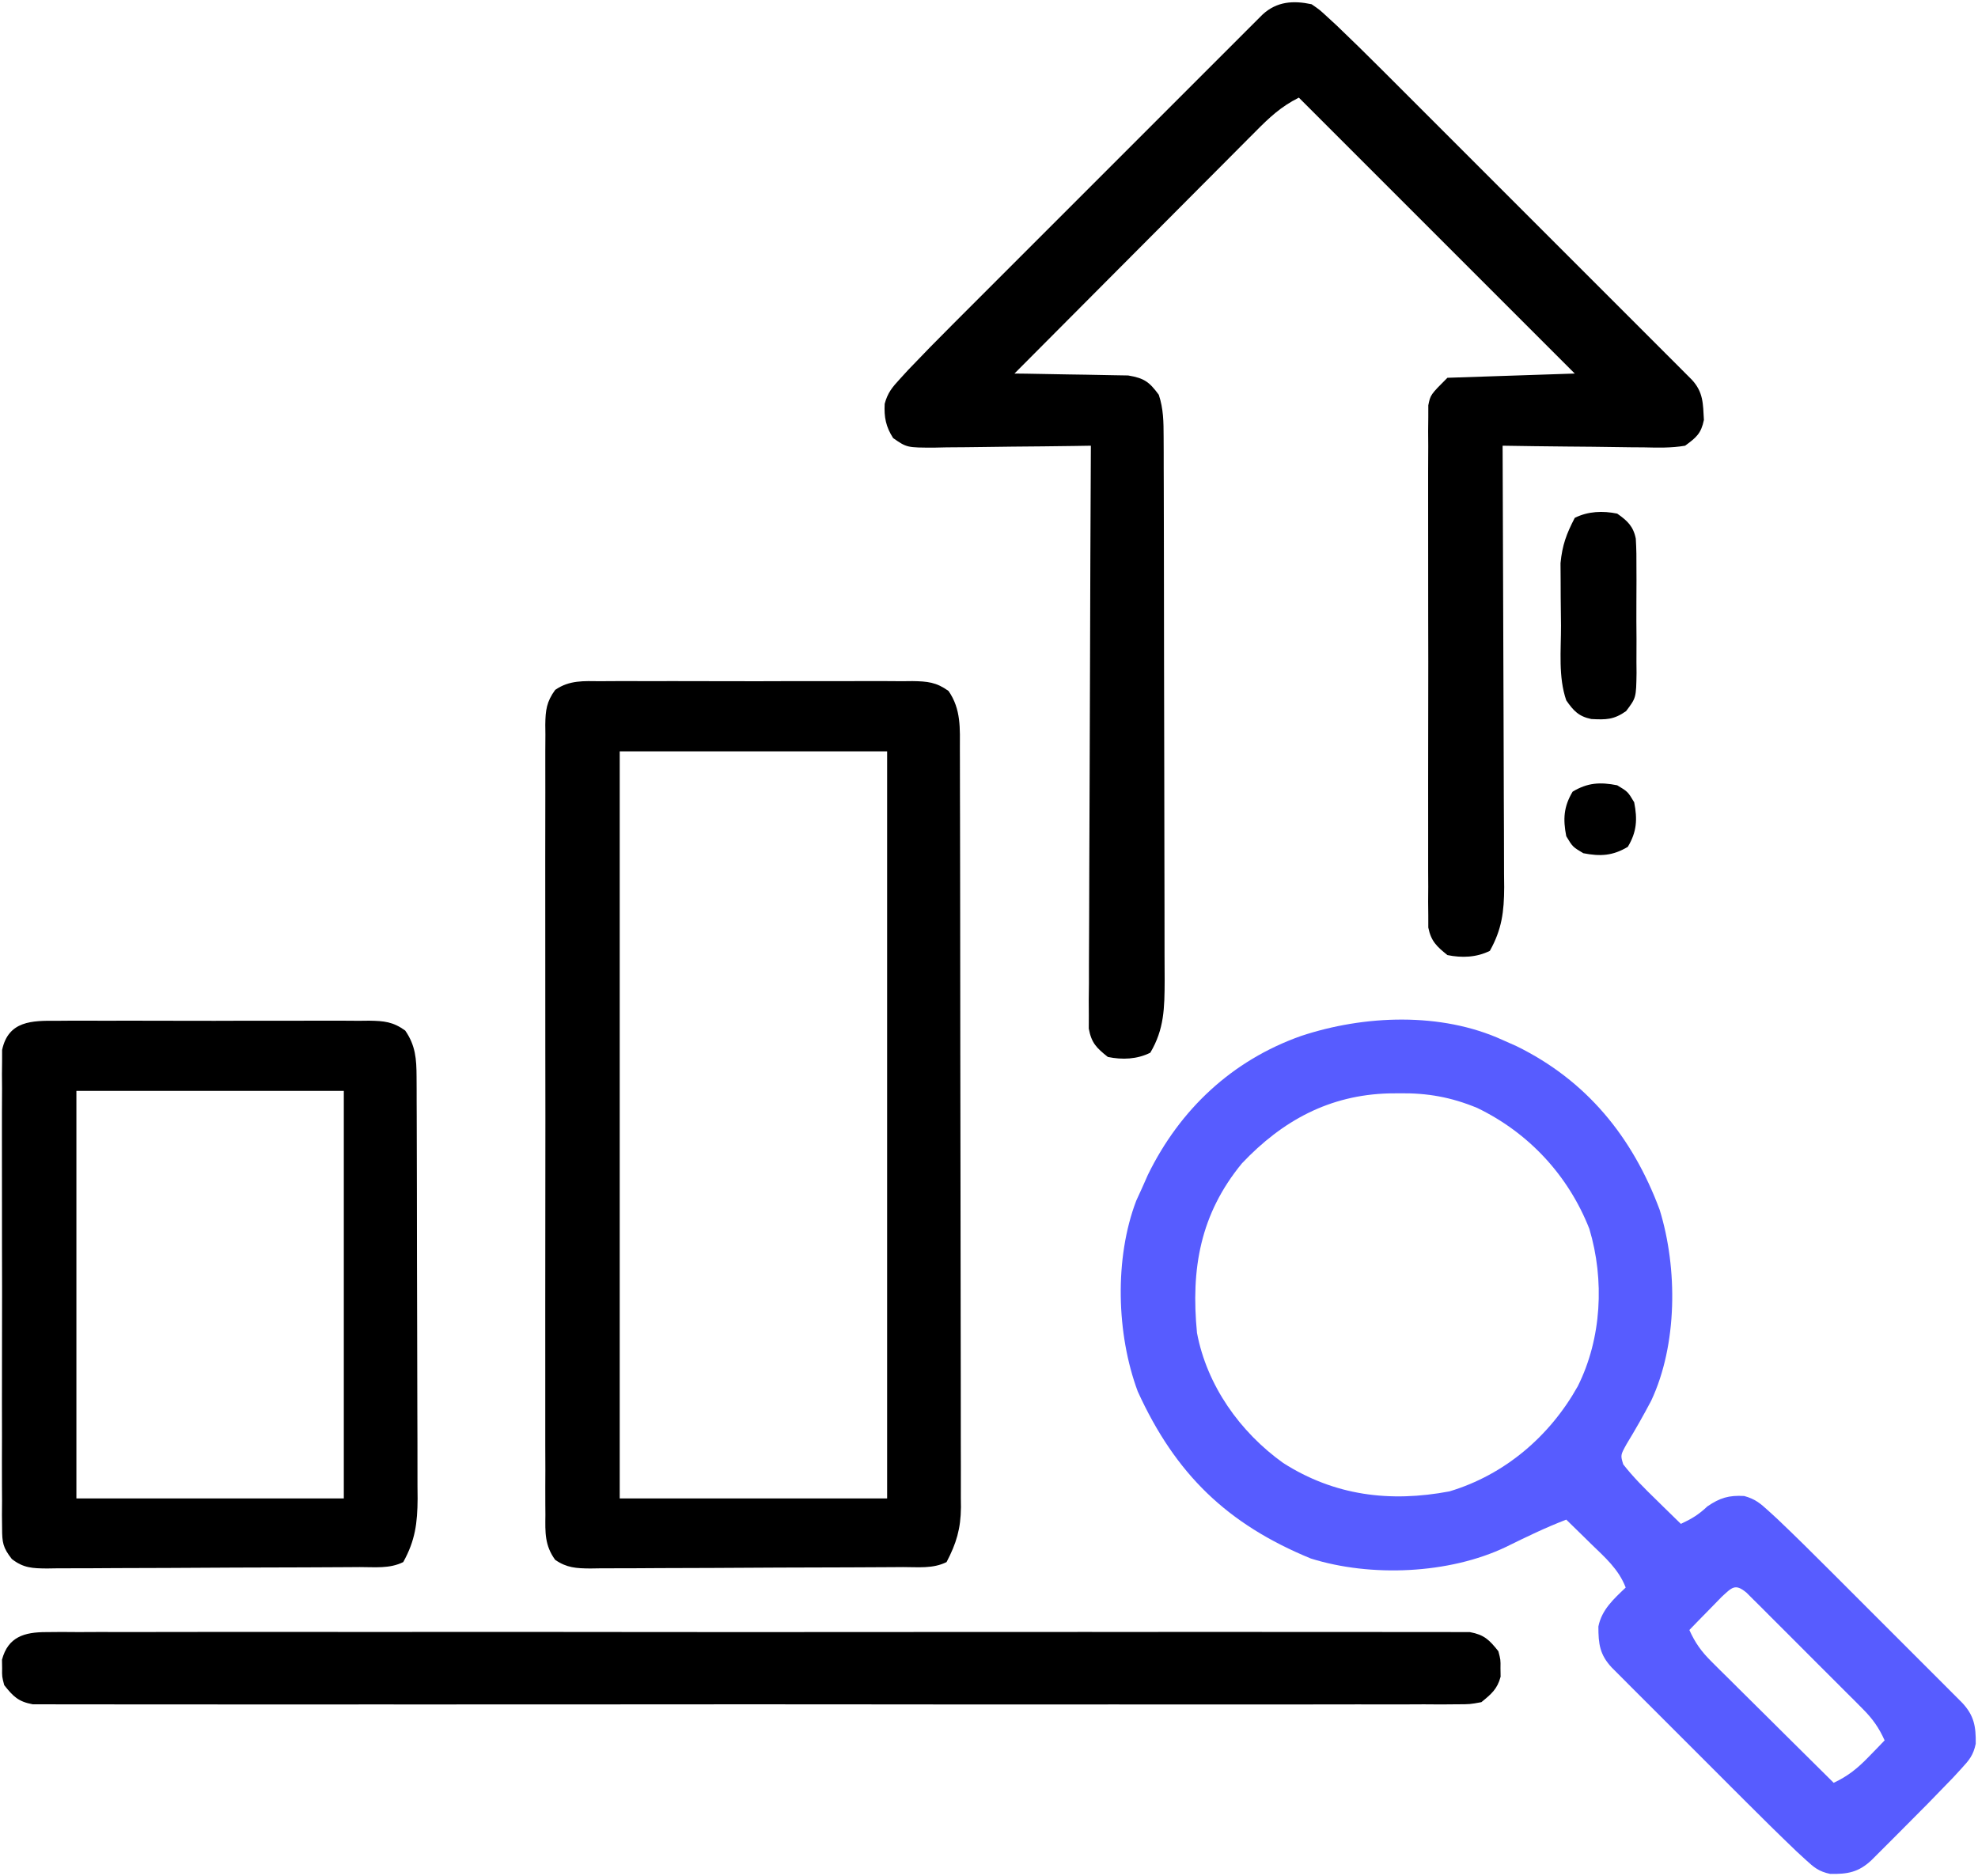
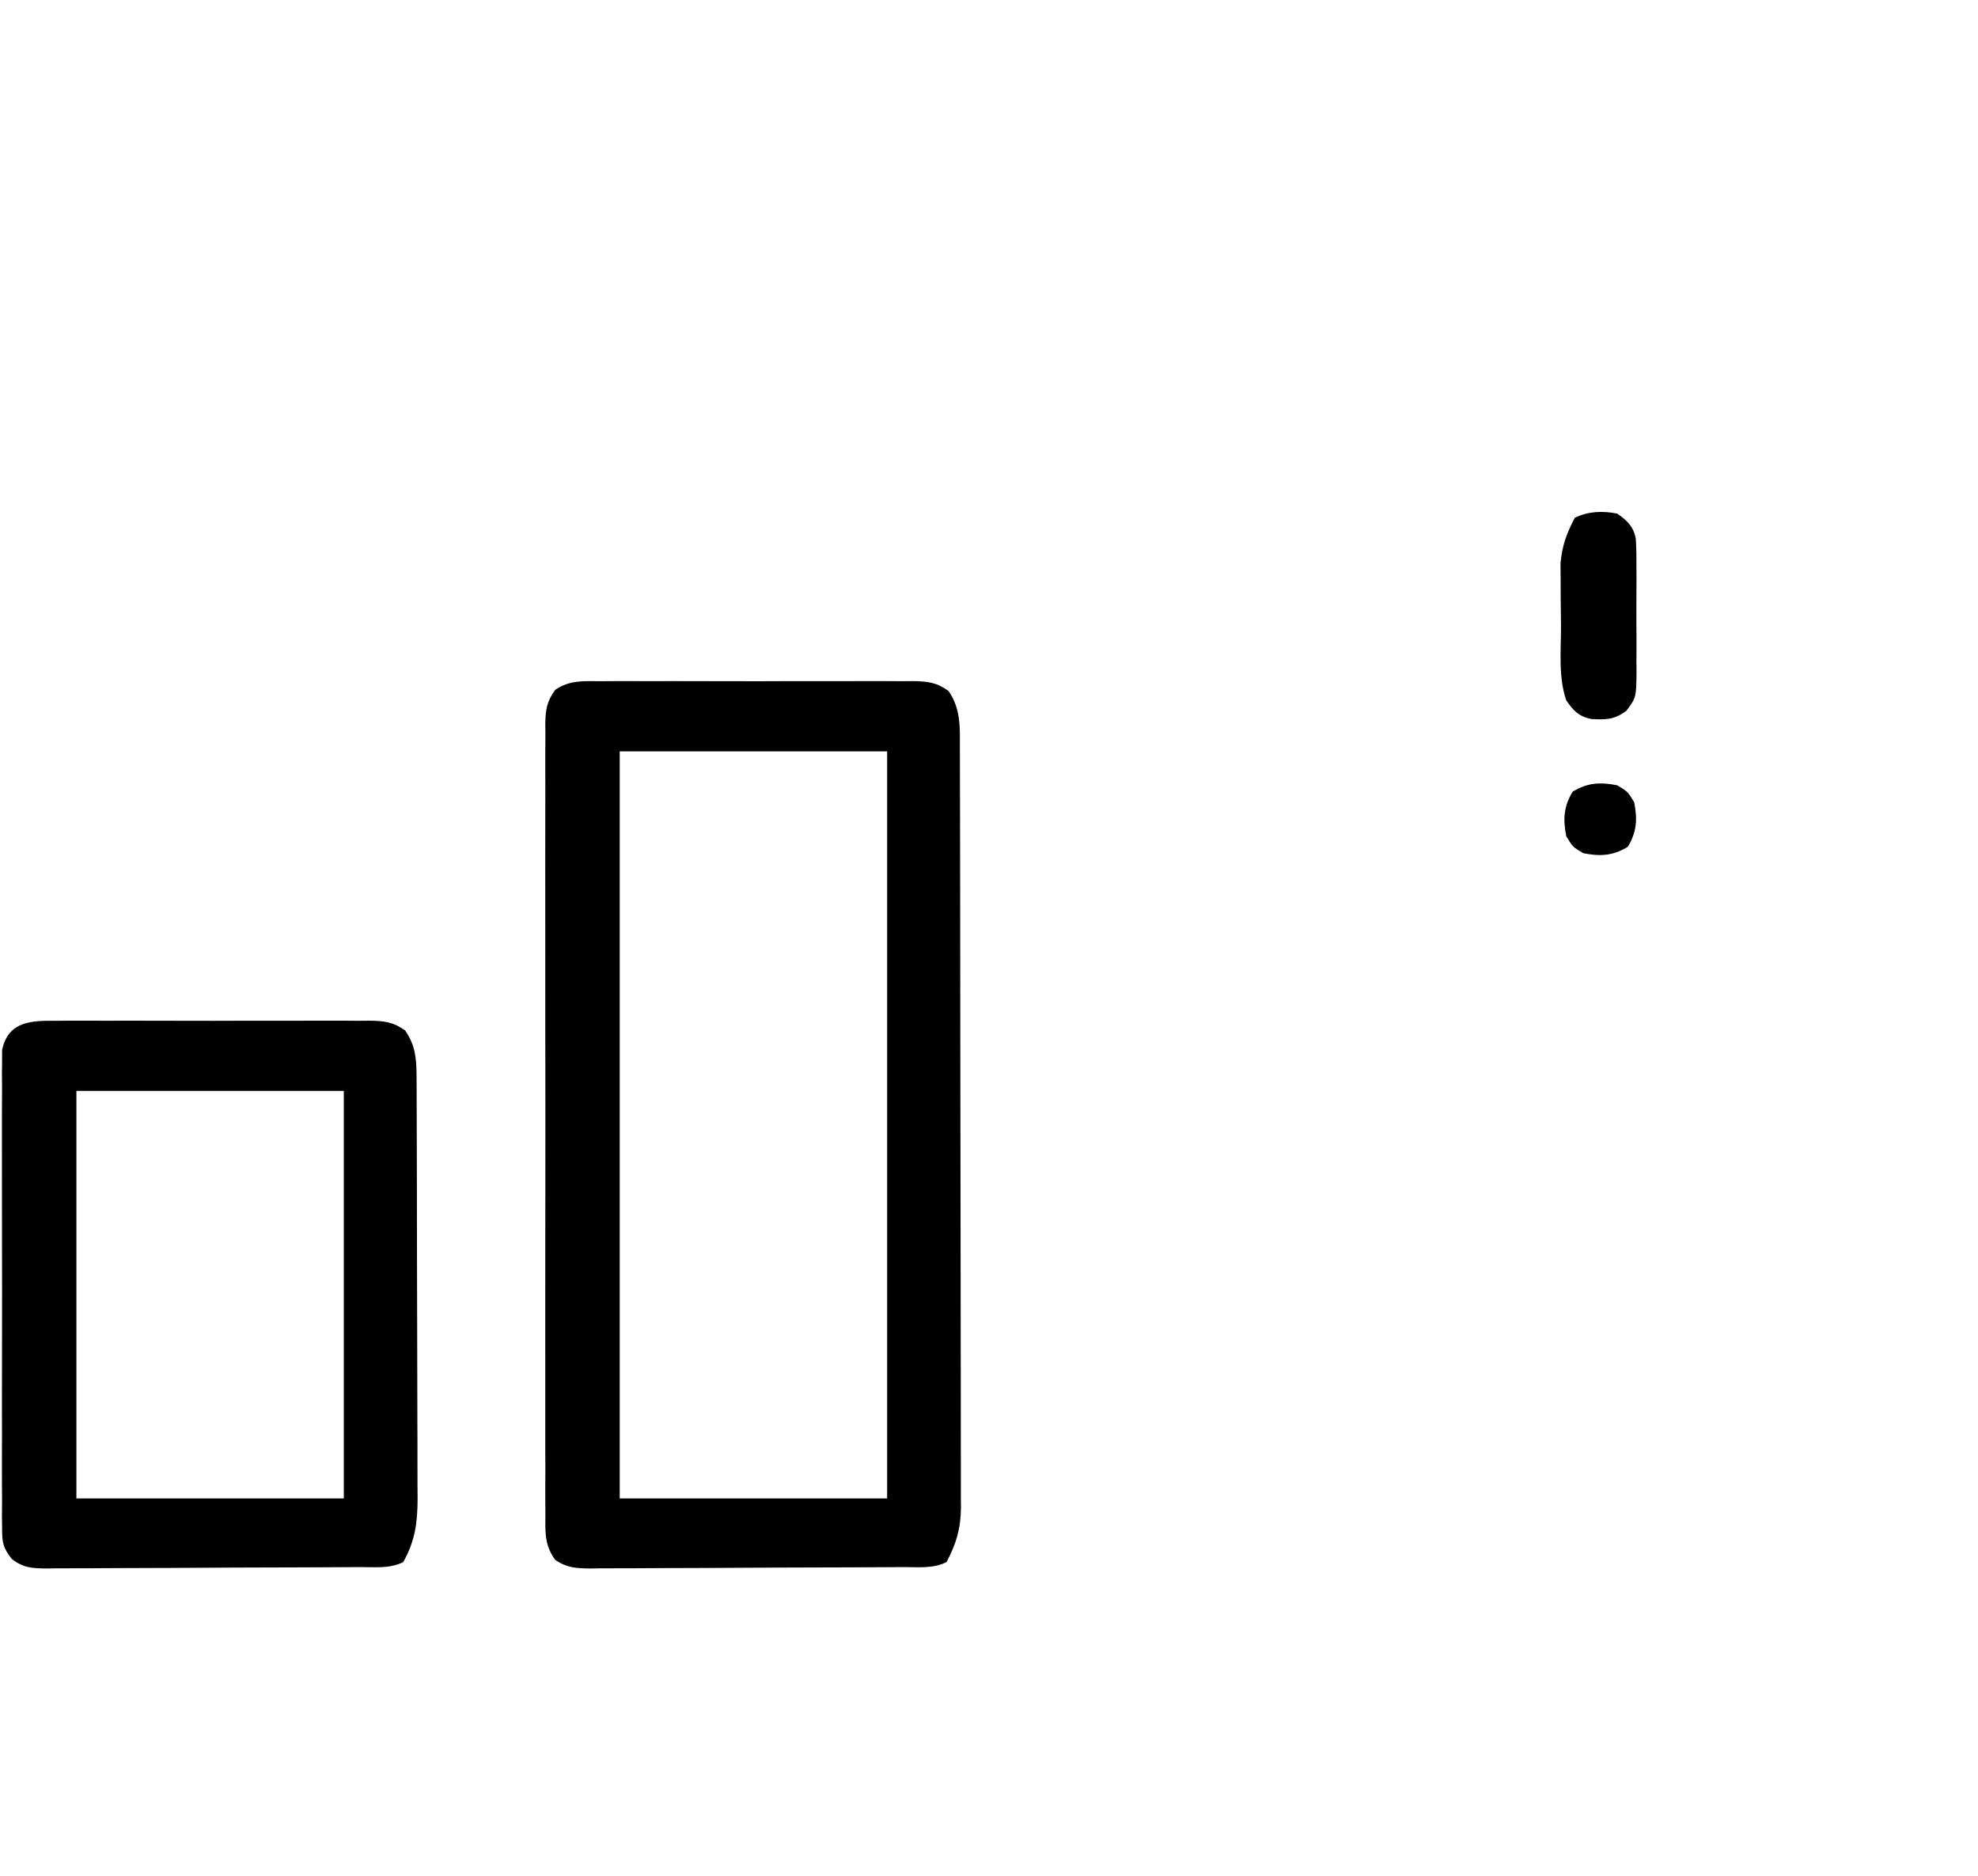
<svg xmlns="http://www.w3.org/2000/svg" width="466" height="442" viewBox="0 0 466 442" fill="none">
-   <path d="M309 1C310.878 2.286 310.878 2.286 312.741 4.008C313.436 4.646 314.131 5.285 314.848 5.943C318.445 9.382 321.997 12.859 325.511 16.382C326.32 17.19 327.129 17.997 327.963 18.829C330.612 21.473 333.257 24.122 335.902 26.77C337.749 28.616 339.596 30.462 341.443 32.308C345.301 36.164 349.156 40.021 353.01 43.88C357.466 48.342 361.926 52.8 366.387 57.256C370.689 61.552 374.988 65.852 379.285 70.152C381.112 71.979 382.939 73.806 384.767 75.632C387.312 78.174 389.853 80.719 392.394 83.265C393.154 84.023 393.914 84.781 394.697 85.562C395.385 86.253 396.073 86.944 396.782 87.656C397.683 88.558 397.683 88.558 398.603 89.478C401.289 92.406 401.211 95.048 401.426 98.93C400.768 102.127 399.64 103.065 397 105C393.733 105.564 390.509 105.465 387.203 105.391C386.254 105.385 385.305 105.38 384.328 105.374C381.301 105.351 378.276 105.301 375.25 105.25C373.196 105.23 371.143 105.212 369.09 105.196C364.059 105.152 359.03 105.083 354 105C354.002 105.571 354.005 106.142 354.008 106.73C354.074 120.635 354.124 134.541 354.155 148.447C354.171 155.171 354.192 161.896 354.226 168.621C354.259 175.111 354.277 181.601 354.284 188.092C354.29 190.567 354.301 193.043 354.317 195.518C354.339 198.987 354.342 202.455 354.34 205.924C354.351 206.946 354.362 207.969 354.373 209.022C354.348 214.778 353.829 218.937 351 224C347.87 225.565 344.389 225.697 341 225C338.47 222.957 337.152 221.751 336.496 218.52C336.495 217.585 336.493 216.65 336.492 215.687C336.481 214.61 336.469 213.533 336.458 212.424C336.466 211.248 336.474 210.072 336.482 208.86C336.475 207.617 336.468 206.374 336.461 205.094C336.446 201.689 336.45 198.285 336.462 194.88C336.473 191.315 336.463 187.751 336.457 184.187C336.45 178.201 336.459 172.216 336.478 166.231C336.5 159.312 336.493 152.394 336.471 145.475C336.453 139.533 336.45 133.592 336.461 127.65C336.467 124.102 336.468 120.554 336.455 117.006C336.441 113.051 336.46 109.096 336.482 105.141C336.474 103.965 336.466 102.788 336.458 101.577C336.475 99.962 336.475 99.962 336.492 98.314C336.493 97.379 336.495 96.444 336.496 95.48C337 93 337 93 341 89C350.9 88.67 360.8 88.34 371 88C349.55 66.55 328.1 45.1 306 23C301.773 25.114 299.028 27.704 295.762 31.011C295.147 31.625 294.532 32.24 293.899 32.873C291.87 34.903 289.849 36.94 287.828 38.977C286.421 40.387 285.015 41.797 283.608 43.206C279.907 46.913 276.213 50.627 272.521 54.342C268.75 58.133 264.974 61.918 261.199 65.703C253.794 73.13 246.395 80.563 239 88C240.331 88.014 240.331 88.014 241.69 88.029C244.993 88.073 248.295 88.134 251.597 88.208C253.025 88.236 254.453 88.257 255.881 88.271C257.937 88.293 259.991 88.339 262.047 88.391C263.282 88.412 264.518 88.433 265.792 88.454C269.571 89.097 270.75 89.944 273 93C274.108 96.307 274.13 99.431 274.14 102.901C274.146 104.108 274.152 105.315 274.157 106.559C274.159 107.893 274.16 109.228 274.161 110.562C274.165 111.97 274.17 113.378 274.176 114.786C274.189 118.608 274.195 122.431 274.2 126.253C274.203 128.643 274.207 131.032 274.211 133.421C274.225 140.901 274.235 148.381 274.239 155.861C274.243 164.488 274.261 173.116 274.29 181.743C274.311 188.416 274.321 195.09 274.323 201.764C274.324 205.747 274.33 209.731 274.347 213.714C274.364 217.463 274.366 221.211 274.357 224.96C274.356 226.985 274.37 229.01 274.384 231.035C274.355 237.4 274.301 242.457 271 248C267.87 249.565 264.389 249.697 261 249C258.338 246.89 257.129 245.706 256.508 242.322C256.513 240.779 256.513 240.779 256.519 239.204C256.513 238.021 256.508 236.837 256.502 235.618C256.516 234.323 256.531 233.029 256.546 231.695C256.547 230.315 256.546 228.935 256.544 227.555C256.543 223.811 256.566 220.068 256.594 216.325C256.619 212.412 256.621 208.498 256.626 204.585C256.639 197.176 256.672 189.768 256.712 182.359C256.756 173.923 256.778 165.488 256.798 157.053C256.84 139.702 256.911 122.351 257 105C255.032 105.032 255.032 105.032 253.024 105.064C248.156 105.136 243.289 105.182 238.421 105.22C236.314 105.24 234.207 105.267 232.1 105.302C229.072 105.351 226.044 105.373 223.015 105.391C221.603 105.422 221.603 105.422 220.161 105.453C213.657 105.456 213.657 105.456 210.417 103.21C208.703 100.537 208.257 98.295 208.424 95.124C209.131 92.515 210.194 91.253 212.019 89.267C212.656 88.57 213.293 87.874 213.949 87.157C217.378 83.551 220.858 80.003 224.382 76.489C225.189 75.68 225.997 74.871 226.828 74.037C229.473 71.388 232.121 68.743 234.769 66.098C236.615 64.251 238.462 62.404 240.307 60.557C244.163 56.7 248.021 52.844 251.879 48.99C256.341 44.534 260.799 40.074 265.255 35.613C269.552 31.311 273.851 27.012 278.151 22.715C279.979 20.888 281.805 19.061 283.631 17.233C286.173 14.688 288.718 12.147 291.265 9.606C292.023 8.846 292.78 8.086 293.561 7.303C294.252 6.615 294.943 5.927 295.655 5.218C296.256 4.617 296.858 4.016 297.477 3.397C300.816 0.334 304.695 0.08 309 1Z" fill="black" />
-   <path d="M354 245.001C355.07 245.475 356.14 245.949 357.242 246.438C373.755 254.52 384.606 267.828 391 285.001C395.269 298.812 395.205 316.809 389 330.001C387.167 333.474 385.243 336.871 383.196 340.223C381.762 342.818 381.762 342.818 382.422 344.981C384.764 347.977 387.398 350.606 390.125 353.251C390.689 353.805 391.252 354.359 391.832 354.93C393.217 356.292 394.608 357.647 396 359.001C398.545 357.814 400.176 356.834 402.25 354.876C405.215 352.855 407.316 352.229 410.918 352.432C413.461 353.127 414.686 354.141 416.627 355.917C417.324 356.554 418.02 357.191 418.738 357.847C422.937 361.845 427.058 365.916 431.153 370.02C432.103 370.97 433.053 371.919 434.003 372.868C435.977 374.841 437.95 376.815 439.92 378.79C442.448 381.324 444.98 383.852 447.513 386.38C449.468 388.331 451.421 390.285 453.373 392.24C454.759 393.627 456.148 395.012 457.536 396.398C458.789 397.655 458.789 397.655 460.066 398.937C461.173 400.045 461.173 400.045 462.301 401.175C465.077 404.158 465.532 406.728 465.464 410.811C464.893 413.506 463.943 414.636 462.082 416.653C461.129 417.69 461.129 417.69 460.157 418.749C456.217 422.863 452.225 426.919 448.188 430.938C447.33 431.8 446.472 432.662 445.588 433.55C444.769 434.367 443.95 435.185 443.106 436.028C442.365 436.768 441.624 437.508 440.86 438.27C437.857 441.064 435.304 441.534 431.189 441.464C428.499 440.895 427.375 439.953 425.361 438.096C424.667 437.457 423.972 436.819 423.256 436.161C419.069 432.151 414.943 428.085 410.848 423.981C409.898 423.032 408.948 422.082 407.997 421.133C406.023 419.161 404.051 417.187 402.08 415.211C399.553 412.678 397.021 410.149 394.487 407.622C392.532 405.67 390.58 403.716 388.627 401.762C387.241 400.374 385.853 398.989 384.464 397.604C383.212 396.347 383.212 396.347 381.934 395.064C381.197 394.326 380.459 393.587 379.699 392.827C376.896 389.814 376.559 387.286 376.567 383.176C377.355 379.22 380.158 376.708 383 374.001C381.342 369.676 378.129 366.907 374.875 363.751C374.312 363.196 373.749 362.642 373.168 362.071C371.783 360.71 370.392 359.355 369 358.001C364.13 359.863 359.465 362.133 354.791 364.434C341.425 370.823 322.955 371.597 308.813 367.157C289.153 359.074 276.929 347.301 268.043 327.801C263.017 314.304 262.515 296.41 267.688 282.868C268.121 281.922 268.554 280.976 269 280.001C269.712 278.396 269.712 278.396 270.438 276.759C277.98 261.348 290.241 249.823 306.5 244.063C321.365 239.125 339.527 238.375 354 245.001ZM292.594 274.063C282.751 286.029 280.535 298.927 282 314.001C284.341 326.399 292.107 337.348 302.313 344.657C314.395 352.36 327.471 353.988 341.477 351.344C354.5 347.441 365.128 338.351 371.711 326.575C377.338 315.338 378.051 301.554 374.438 289.501C369.492 276.91 360.149 266.856 348 261.001C341.852 258.469 336.321 257.477 329.688 257.563C328.446 257.576 328.446 257.576 327.178 257.588C313.216 257.971 302.137 263.98 292.594 274.063ZM405.617 376.188C404.26 377.58 404.26 377.58 402.875 379.001C401.965 379.929 401.055 380.857 400.117 381.813C399.419 382.535 398.72 383.257 398 384.001C399.346 387 400.836 389.081 403.165 391.392C403.805 392.033 404.446 392.673 405.106 393.333C405.795 394.012 406.485 394.691 407.196 395.391C408.257 396.448 408.257 396.448 409.339 397.527C411.597 399.773 413.861 402.012 416.125 404.251C417.658 405.774 419.191 407.297 420.723 408.821C424.477 412.553 428.236 416.279 432 420.001C435.411 418.395 437.618 416.596 440.25 413.876C440.957 413.151 441.663 412.427 442.391 411.68C442.922 411.126 443.453 410.572 444 410.001C442.658 407.016 441.174 404.922 438.867 402.609C438.233 401.969 437.599 401.328 436.946 400.669C436.263 399.989 435.579 399.31 434.875 398.61C434.173 397.905 433.47 397.201 432.746 396.475C431.262 394.99 429.776 393.507 428.287 392.027C426.002 389.752 423.727 387.467 421.453 385.18C420.011 383.74 418.569 382.3 417.125 380.86C416.442 380.173 415.759 379.485 415.054 378.777C414.42 378.149 413.786 377.522 413.133 376.875C412.575 376.318 412.017 375.762 411.442 375.189C408.789 373.003 408.075 373.932 405.617 376.188Z" fill="#575CFF" />
  <path d="M141.468 160.482C142.321 160.475 143.173 160.468 144.052 160.461C146.868 160.443 149.683 160.455 152.5 160.468C154.457 160.466 156.415 160.462 158.373 160.457C162.475 160.451 166.577 160.459 170.679 160.478C175.939 160.501 181.198 160.488 186.457 160.464C190.499 160.449 194.542 160.454 198.584 160.464C200.523 160.467 202.462 160.464 204.402 160.454C207.112 160.444 209.821 160.46 212.531 160.482C213.333 160.474 214.135 160.466 214.962 160.457C218.469 160.511 220.587 160.701 223.466 162.782C226.461 167.114 226.146 171.608 226.14 176.723C226.143 177.505 226.146 178.288 226.149 179.094C226.158 181.718 226.159 184.343 226.161 186.968C226.165 188.848 226.17 190.729 226.176 192.61C226.189 197.722 226.195 202.833 226.2 207.945C226.203 211.138 226.207 214.332 226.211 217.525C226.225 227.517 226.235 237.509 226.239 247.5C226.243 259.034 226.261 270.568 226.29 282.102C226.311 291.018 226.321 299.934 226.323 308.849C226.324 314.174 226.33 319.499 226.347 324.824C226.364 329.833 226.366 334.843 226.357 339.852C226.356 341.689 226.361 343.526 226.371 345.363C226.383 347.874 226.378 350.384 226.367 352.896C226.379 353.982 226.379 353.982 226.392 355.089C226.342 360.157 225.316 363.581 223 368C219.788 369.605 216.287 369.165 212.758 369.177C211.906 369.183 211.054 369.19 210.176 369.196C207.349 369.216 204.522 369.228 201.695 369.238C200.249 369.244 200.249 369.244 198.774 369.25C193.673 369.271 188.572 369.285 183.471 369.295C178.196 369.306 172.921 369.34 167.646 369.38C163.595 369.406 159.544 369.414 155.493 369.418C153.548 369.423 151.603 369.435 149.659 369.453C146.939 369.477 144.22 369.476 141.5 369.47C140.292 369.489 140.292 369.489 139.06 369.508C135.783 369.478 133.526 369.364 130.793 367.472C128.317 364.059 128.444 361.013 128.492 356.953C128.482 355.727 128.482 355.727 128.473 354.476C128.457 351.734 128.469 348.992 128.482 346.25C128.477 344.285 128.47 342.32 128.461 340.356C128.443 335.017 128.45 329.679 128.462 324.34C128.472 318.758 128.463 313.175 128.457 307.593C128.45 298.218 128.459 288.843 128.478 279.468C128.5 268.623 128.493 257.778 128.471 246.933C128.453 237.629 128.45 228.324 128.461 219.02C128.467 213.46 128.468 207.9 128.454 202.339C128.443 197.112 128.451 191.886 128.474 186.659C128.479 184.739 128.478 182.818 128.469 180.898C128.458 178.28 128.472 175.664 128.492 173.046C128.483 172.283 128.474 171.519 128.465 170.732C128.516 167.3 128.754 165.338 130.794 162.528C134.153 160.2 137.528 160.442 141.468 160.482ZM146 177C146 235.08 146 293.16 146 353C166.79 353 187.58 353 209 353C209 294.92 209 236.84 209 177C188.21 177 167.42 177 146 177Z" fill="black" />
  <path d="M13.468 240.482C14.321 240.475 15.173 240.468 16.052 240.461C18.868 240.443 21.683 240.455 24.5 240.468C26.457 240.466 28.415 240.462 30.373 240.457C34.475 240.451 38.577 240.459 42.679 240.478C47.939 240.501 53.197 240.488 58.457 240.464C62.499 240.449 66.541 240.454 70.584 240.464C72.523 240.467 74.462 240.464 76.402 240.454C79.112 240.444 81.821 240.46 84.531 240.482C85.333 240.474 86.135 240.466 86.962 240.457C90.469 240.511 92.586 240.701 95.466 242.782C97.896 246.296 98.125 249.482 98.14 253.685C98.146 254.623 98.151 255.561 98.157 256.527C98.159 258.06 98.159 258.06 98.161 259.624C98.168 261.246 98.168 261.246 98.176 262.902C98.19 266.483 98.197 270.063 98.203 273.644C98.208 276.133 98.214 278.621 98.22 281.11C98.23 286.329 98.236 291.549 98.24 296.768C98.243 302.125 98.258 307.483 98.281 312.84C98.308 319.309 98.321 325.778 98.323 332.247C98.326 334.711 98.334 337.175 98.347 339.64C98.364 343.089 98.362 346.538 98.356 349.987C98.365 351.003 98.374 352.019 98.384 353.065C98.35 358.804 97.815 362.951 94.999 368C91.788 369.605 88.287 369.165 84.758 369.177C83.906 369.183 83.053 369.19 82.175 369.196C79.349 369.216 76.522 369.228 73.695 369.238C72.249 369.244 72.249 369.244 70.773 369.25C65.673 369.271 60.572 369.285 55.471 369.295C50.196 369.306 44.921 369.34 39.646 369.38C35.595 369.406 31.544 369.414 27.493 369.418C25.548 369.423 23.603 369.435 21.659 369.453C18.939 369.477 16.22 369.476 13.5 369.47C12.292 369.489 12.292 369.489 11.06 369.508C7.661 369.477 5.522 369.407 2.793 367.282C0.674 364.585 0.497 363.378 0.492 359.99C0.475 358.476 0.475 358.476 0.457 356.931C0.47 355.279 0.47 355.279 0.482 353.593C0.475 352.429 0.468 351.264 0.461 350.064C0.443 346.209 0.455 342.355 0.468 338.5C0.466 335.824 0.462 333.149 0.457 330.474C0.449 324.865 0.459 319.257 0.478 313.648C0.5 307.165 0.493 300.683 0.471 294.201C0.453 288.633 0.45 283.065 0.46 277.497C0.467 274.173 0.466 270.848 0.454 267.524C0.444 263.817 0.46 260.112 0.482 256.406C0.474 255.304 0.466 254.203 0.457 253.068C0.469 252.059 0.48 251.049 0.492 250.009C0.493 249.133 0.495 248.257 0.496 247.355C1.968 240.468 7.513 240.422 13.468 240.482ZM18 257C18 288.68 18 320.36 18 353C38.789 353 59.58 353 80.999 353C80.999 321.32 80.999 289.64 80.999 257C60.209 257 39.419 257 18 257Z" fill="black" />
-   <path d="M10.853 384.497C12.057 384.487 13.261 384.477 14.501 384.466C15.839 384.474 17.176 384.483 18.514 384.493C19.933 384.488 21.353 384.482 22.772 384.474C26.678 384.457 30.583 384.466 34.488 384.478C38.698 384.487 42.908 384.473 47.118 384.462C55.368 384.444 63.617 384.448 71.866 384.46C78.569 384.469 85.272 384.47 91.974 384.466C92.927 384.465 93.88 384.464 94.862 384.464C96.798 384.462 98.734 384.461 100.67 384.46C118.834 384.448 136.998 384.462 155.162 384.483C170.757 384.501 186.351 384.498 201.945 384.479C220.043 384.458 238.141 384.449 256.239 384.462C258.168 384.463 260.097 384.464 262.026 384.466C263.449 384.466 263.449 384.466 264.902 384.467C271.598 384.471 278.295 384.465 284.992 384.456C293.15 384.444 301.308 384.447 309.466 384.469C313.631 384.479 317.795 384.483 321.96 384.47C325.77 384.458 329.579 384.465 333.388 384.486C334.769 384.491 336.15 384.488 337.531 384.479C339.403 384.466 341.275 384.481 343.147 384.497C344.188 384.498 345.229 384.499 346.302 384.499C349.695 385.13 350.878 386.337 353 389.001C353.531 391.001 353.531 391.001 353.5 393.001C353.515 393.991 353.515 393.991 353.531 395.001C352.753 397.931 351.331 399.096 349 401.001C346.302 401.502 346.302 401.502 343.147 401.504C341.943 401.515 340.739 401.525 339.499 401.536C338.161 401.527 336.824 401.518 335.486 401.509C334.067 401.513 332.647 401.52 331.228 401.528C327.322 401.544 323.417 401.536 319.512 401.524C315.302 401.515 311.092 401.529 306.882 401.54C298.632 401.557 290.383 401.554 282.134 401.542C275.431 401.533 268.728 401.532 262.026 401.536C261.073 401.537 260.12 401.537 259.138 401.538C257.202 401.539 255.266 401.54 253.33 401.542C235.166 401.553 217.002 401.54 198.838 401.519C183.243 401.501 167.649 401.504 152.055 401.522C133.957 401.544 115.859 401.552 97.761 401.54C95.832 401.539 93.903 401.537 91.974 401.536C90.551 401.535 90.551 401.535 89.098 401.534C82.401 401.531 75.705 401.537 69.008 401.546C60.85 401.557 52.692 401.554 44.533 401.533C40.369 401.522 36.205 401.518 32.04 401.531C28.23 401.543 24.421 401.537 20.612 401.516C19.231 401.511 17.85 401.513 16.469 401.523C14.597 401.535 12.725 401.52 10.853 401.504C9.291 401.503 9.291 401.503 7.698 401.502C4.305 400.872 3.122 399.665 1 397.001C0.469 395.001 0.469 395.001 0.5 393.001C0.485 392.011 0.485 392.011 0.469 391.001C1.904 385.597 5.768 384.501 10.853 384.497Z" fill="black" />
  <path d="M381 121C383.371 122.656 384.795 123.979 385.377 126.881C385.53 129.263 385.554 131.614 385.531 134C385.535 134.873 385.539 135.745 385.543 136.645C385.546 138.487 385.538 140.329 385.521 142.172C385.5 144.99 385.521 147.806 385.547 150.625C385.544 152.417 385.539 154.208 385.531 156C385.539 156.842 385.547 157.684 385.556 158.551C385.462 164.387 385.462 164.387 383.092 167.529C380.187 169.571 378.353 169.571 374.902 169.391C371.932 168.781 370.697 167.444 369 165C367.088 159.462 367.775 153.206 367.76 147.411C367.75 145.205 367.719 143 367.688 140.795C367.681 139.378 367.676 137.96 367.672 136.543C367.663 135.264 367.653 133.986 367.644 132.669C368.058 128.407 369.037 125.782 371 122C374.129 120.435 377.611 120.303 381 121Z" fill="black" />
  <path d="M381 185C383.5 186.5 383.5 186.5 385 189C385.791 193.021 385.621 195.964 383.5 199.5C379.964 201.621 377.021 201.791 373 201C370.5 199.5 370.5 199.5 369 197C368.209 192.979 368.378 190.035 370.5 186.5C374.035 184.378 376.979 184.209 381 185Z" fill="black" />
</svg>